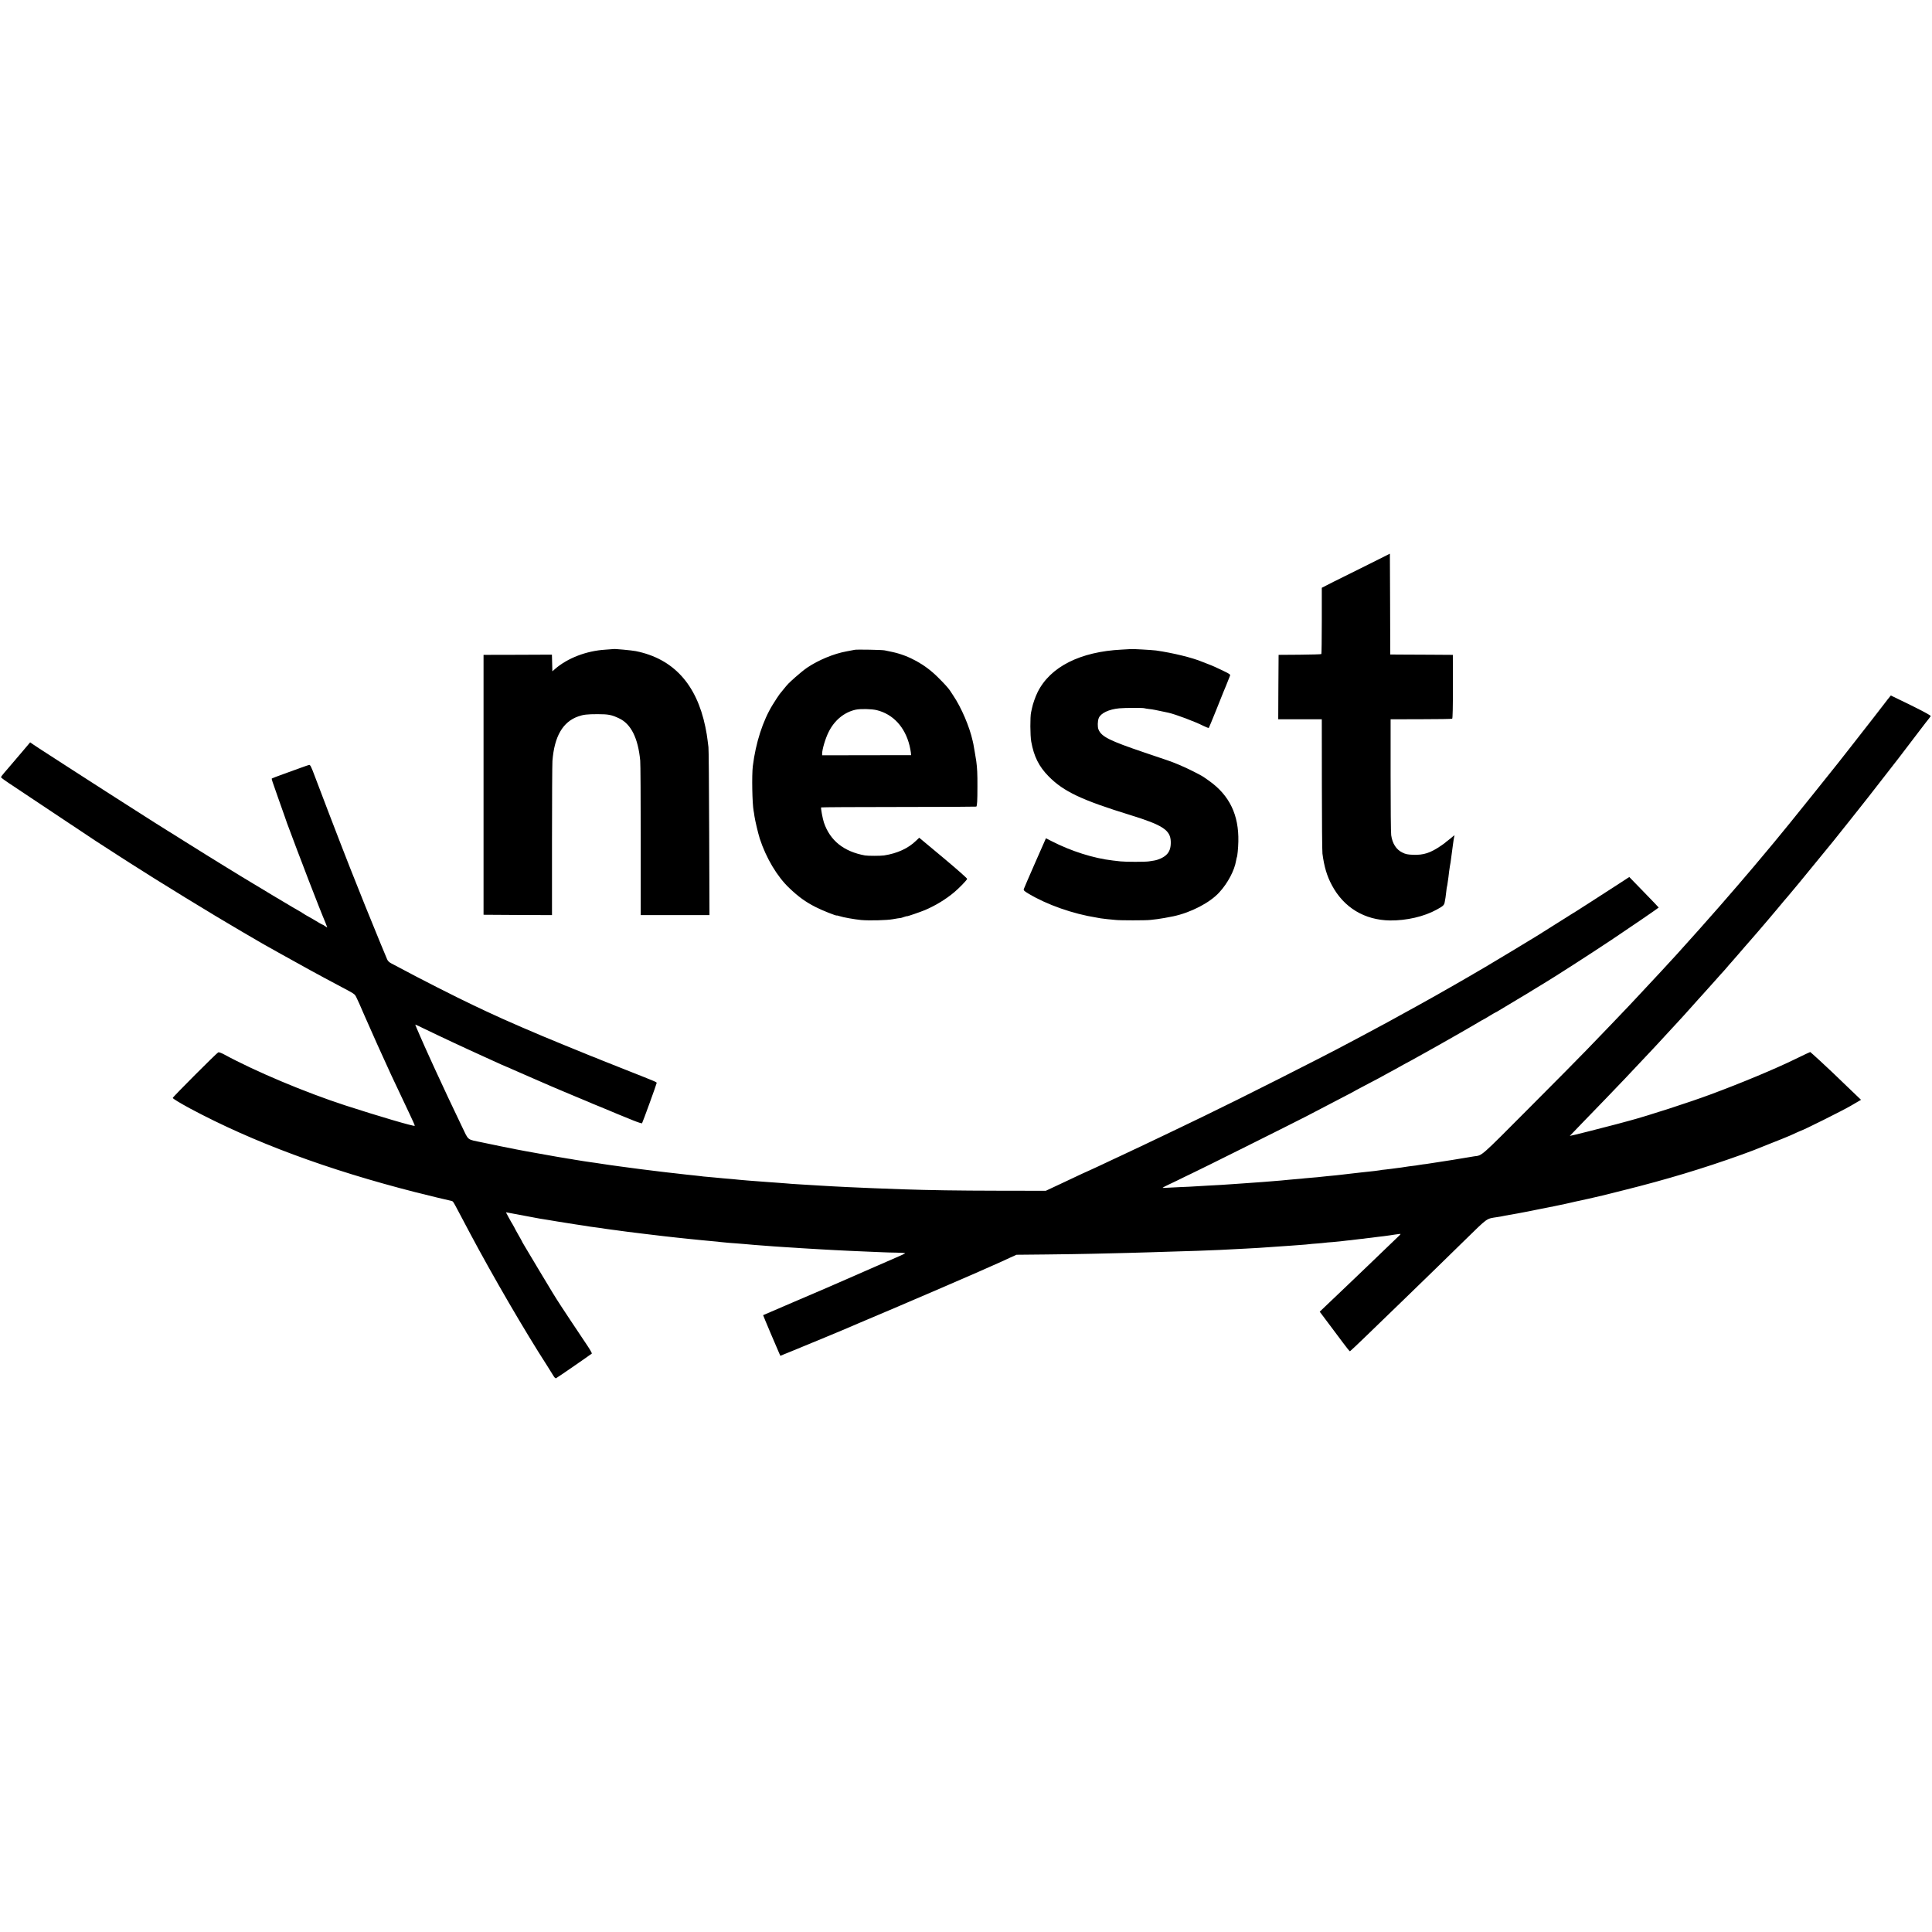
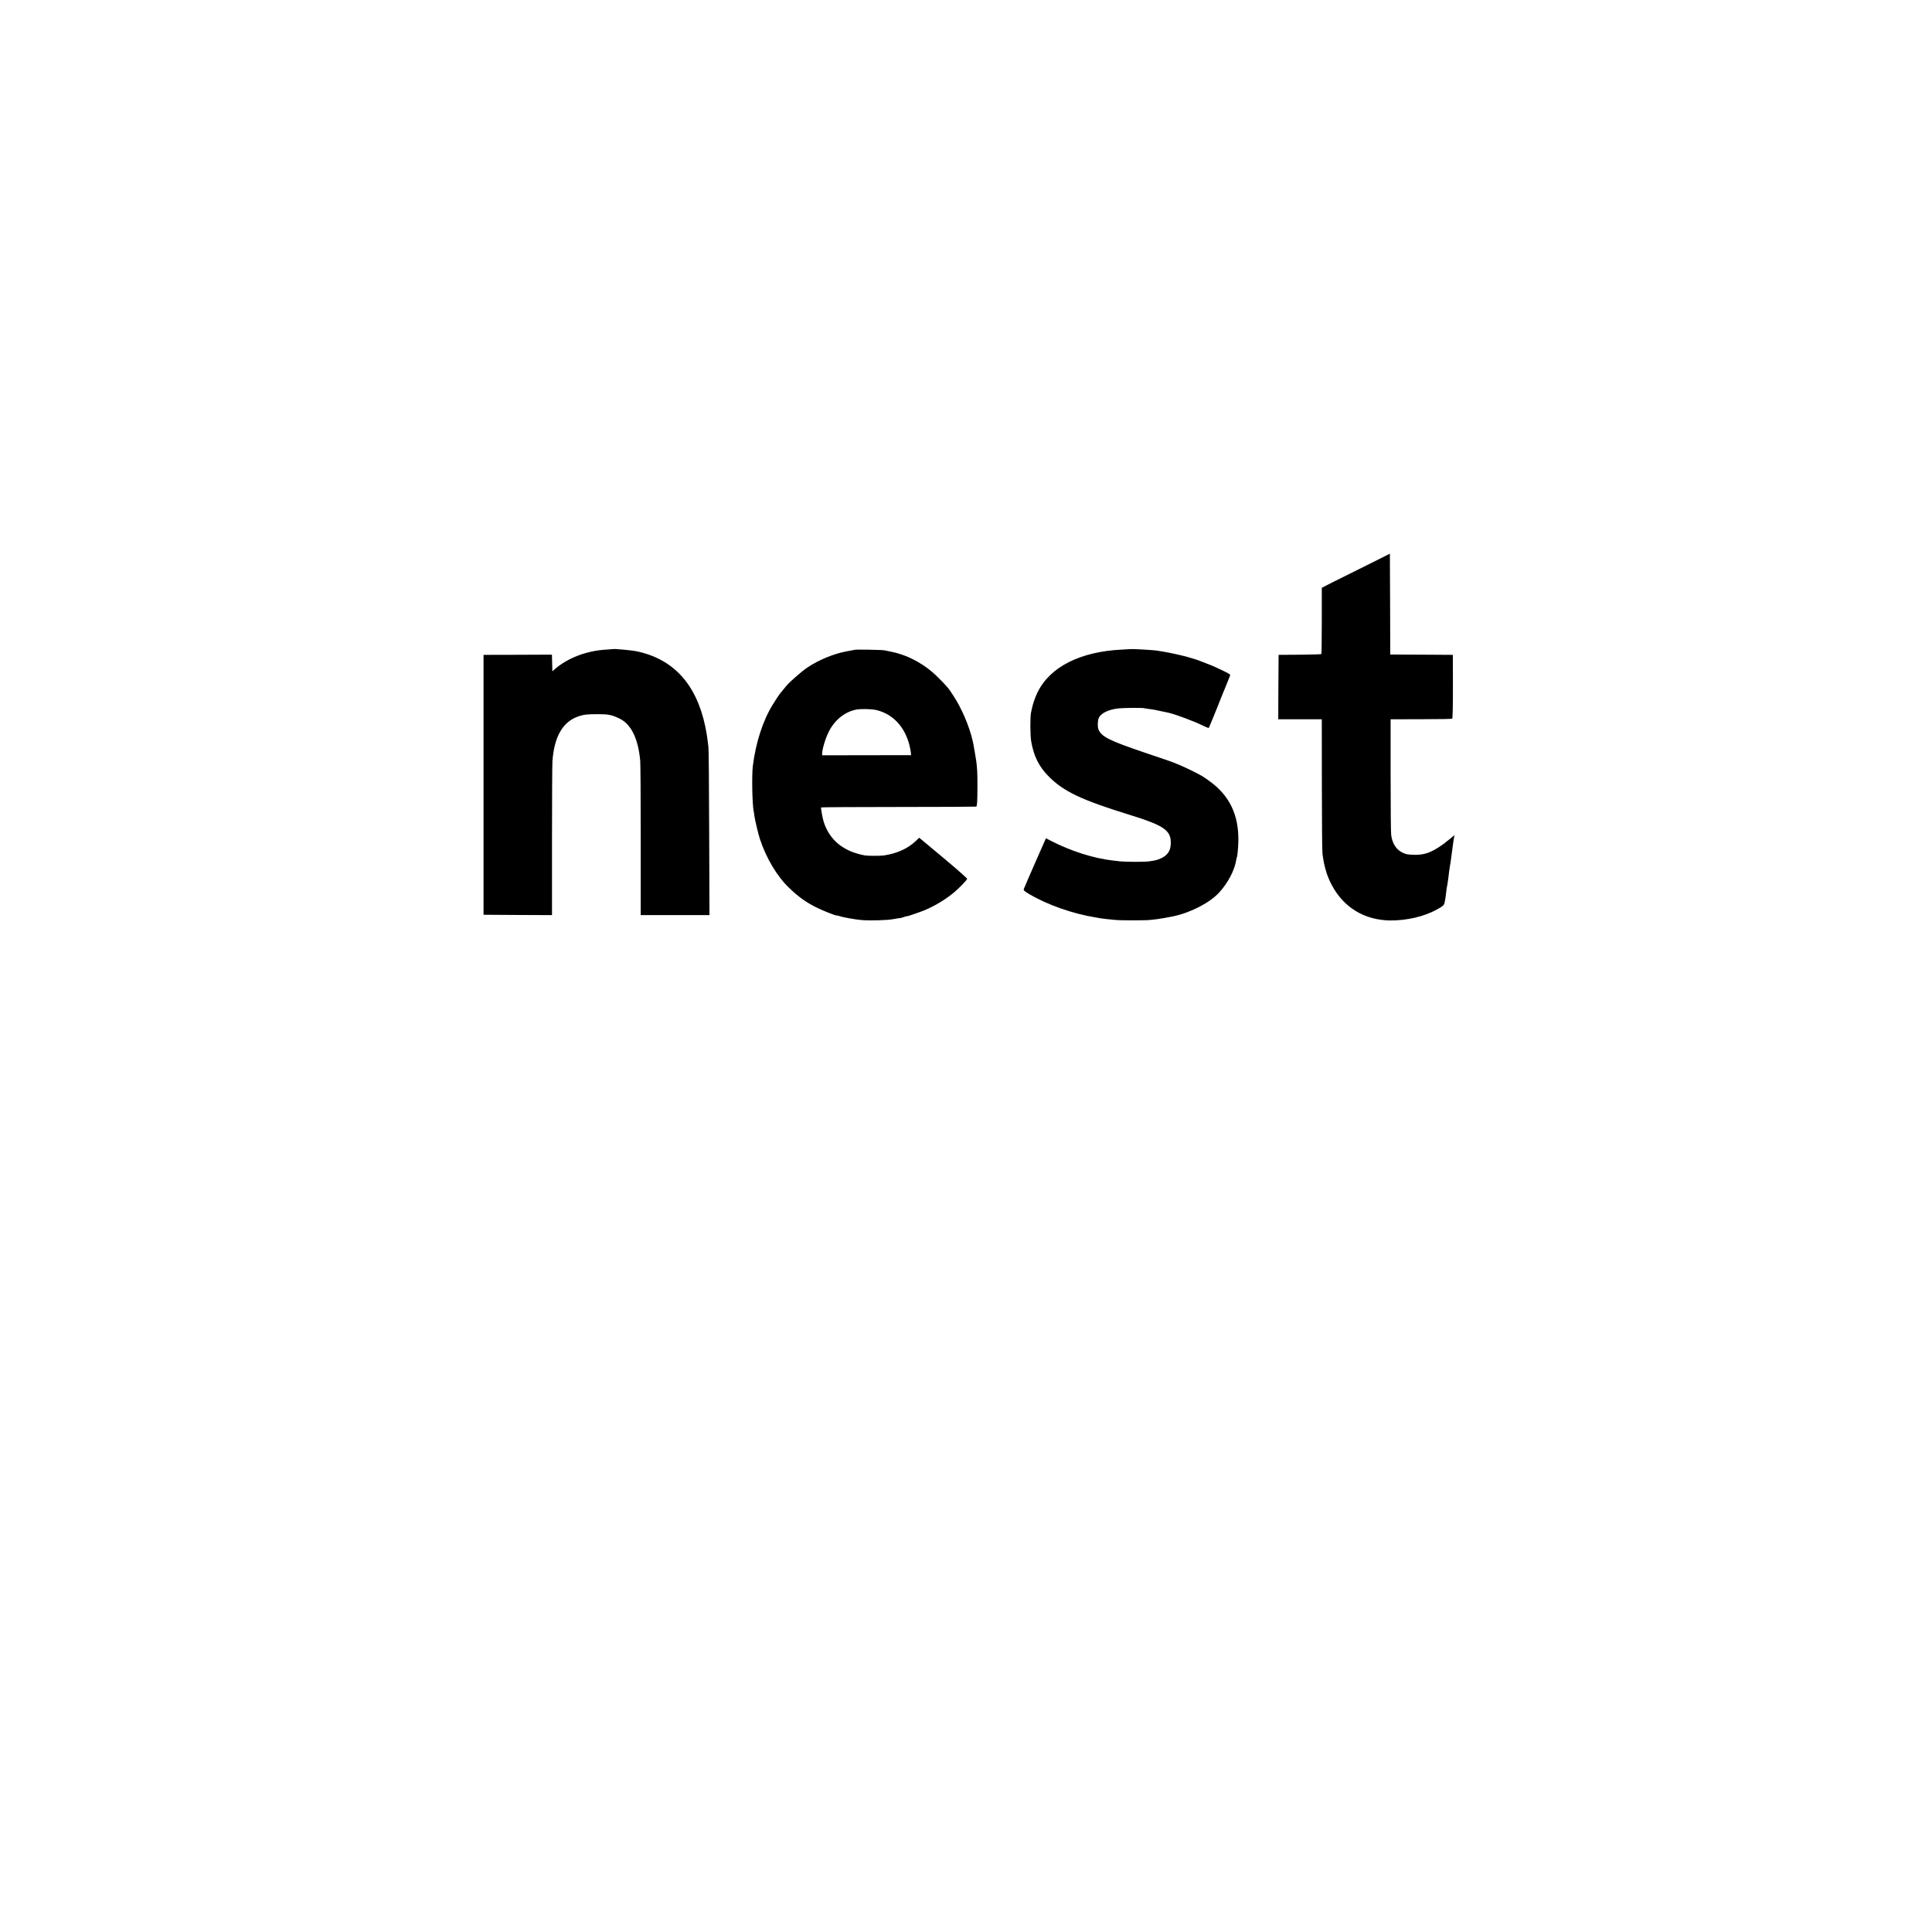
<svg xmlns="http://www.w3.org/2000/svg" version="1" width="3518.667" height="3518.667" viewBox="0 0 2639 2639">
  <path d="M1884 763.6c-8 4.1-15.2 7.7-16 8-1.6.7-43.5 21.6-46.7 23.2-1 .6-4.9 2.6-8.8 4.5l-7 3.6v44.9c0 24.8-.3 45.3-.6 45.6-.3.4-13.6.7-29.5.9l-28.9.2-.3 44-.2 44h59.5l.1 89c0 48.9.4 91.5.8 94.5 2.3 17.7 6.1 30.5 12.8 43 16.3 30.7 44.6 47.8 79.6 48.3 22.5.2 46.5-5.3 63.8-14.9 9-4.9 10.2-6.1 10.9-10.7.4-2.3.9-4.9 1-5.7.2-.8.6-4.4 1-8 .4-3.6.8-6.7 1-7 .2-.3.6-2.9 1-5.9.4-3 .8-6.1 1-7 .1-.9.6-4.3.9-7.6.4-3.3.9-6.7 1.1-7.5.2-.8.6-3.1.9-5 1.8-13.2 2.6-19 3-22.5.8-6.6 1.7-11.9 2.1-13.3.6-1.7.2-1.5-2.6.9-1.3 1.2-4 3.3-5.9 4.8-1.9 1.4-3.7 2.8-4 3.2-.3.3-2.7 2.1-5.5 4-14.6 10-23.8 13-38.2 12.5-7.6-.3-10.3-.8-14.8-3.1-8.3-4-13.6-12.3-15.2-23.6-.5-3-.8-39.8-.8-81.9v-76.5l41.6-.1c22.8 0 42-.3 42.5-.7.7-.4 1-16.5 1-43.9l-.1-43.3-31-.2c-17-.1-36.3-.2-42.7-.2l-11.8-.1-.2-68.9-.3-68.8-14.5 7.3zM837.7 886.6c-.1.1-4.9.4-10.7.8-26 1.6-51.8 11.5-69 26.5l-3.5 3.1-.3-11.4-.3-11.4-46.7.2-46.7.1v355l46.8.3 46.7.2v-101.7c0-56 .3-105 .6-108.8 2.6-33.6 14.1-53.5 35.2-60.9 7-2.5 12.1-3.1 26.7-3.1 14.5 0 19 .9 29.1 5.7 16.3 7.6 26 27 28.9 57.8.4 3.6.7 52.5.7 108.7V1250h93.9l-.4-113.3c-.2-62.2-.6-114.6-1-116.2-.3-1.7-.8-5.9-1.2-9.5-.3-3.6-1.7-11.7-3-18-12.1-58.6-43.9-93.3-95-103.6-5.5-1.1-30.1-3.4-30.8-2.8zM1544.7 886.6c-.1.1-5.6.4-12.3.7-56.9 2.8-97.9 23.5-115.1 58.2-3 6-6.6 16.3-7.7 22-.4 1.6-.9 4.1-1.2 5.5-1.4 5.9-1.3 31.7.2 40 3.7 20.4 10.4 33.9 23.9 47.6 20.4 20.6 44.8 32.2 112 52.9 44 13.6 54.3 20.5 54.7 36.2.2 8.4-1.7 13.8-6.1 18-3.9 3.7-10.7 6.8-16.8 7.8-1.8.3-5 .8-7 1.1-5.2.8-31.5.8-38.8 0-3.3-.4-8-.9-10.5-1.2-26.2-3-56.9-12.7-83.9-26.6l-7.4-3.8-14.9 33.8c-8.1 18.5-15.1 34.6-15.4 35.7-.4 1.7.8 2.8 6.5 6.2 25.2 15.1 60.6 27.6 93.1 32.7 1.9.3 4.4.8 5.5 1 1.2.2 5.2.7 9 1.1 3.9.3 9 .8 11.5 1.1 5.7.7 41.1.7 47 0 2.5-.3 6.8-.8 9.5-1.1 4.3-.5 15.1-2.4 22.2-3.9 24-5.1 49.9-18.5 62.8-32.7 11.6-12.6 20.8-30.1 22.9-43.3.4-2.1.8-4.1 1-4.5.8-1.2 1.9-12.6 2.1-21.7.8-36.1-12-62.8-39.5-82.5-9.8-7-9.6-6.9-23-13.7-11-5.6-25.9-11.9-34.5-14.7-2.2-.7-16.1-5.4-31-10.5-48.1-16.3-58.9-21.7-63-31.5-1.5-3.4-1.3-11.7.3-15.6 2.7-6.8 14-12.1 28.2-13.4 7.7-.7 32.1-.8 34.1-.1.8.3 3.8.7 6.8 1.1 4.5.4 9.2 1.4 26 5 9.9 2.2 36.5 12.2 48.1 18.1 3.6 1.8 6.8 3 7.2 2.6.3-.4 4.7-11.1 9.8-23.7 5-12.7 9.5-23.9 10-25 .8-1.7 5.5-13.2 9-22.2.9-2 .1-2.6-10.3-7.6-6.2-3-14.3-6.7-18.2-8.1-3.8-1.5-7.9-3.1-9-3.5-13.4-5.7-40.4-12.3-63.5-15.6-5.2-.7-33.8-2.3-34.3-1.9zM1167.5 887.6c-1.1.3-6 1.2-11 2.1-17.4 3.1-38.6 11.9-54 22.3-3.8 2.6-11 8.4-16 12.9-9.9 8.9-10.2 9.2-16.6 17.1-2.4 3-4.6 5.7-4.9 6-.5.5-6.6 9.7-9.5 14.5-13.5 21.9-23.2 51.9-27.2 84-1.5 12.3-.8 51.3 1.1 61.2.3 1.2.8 4.3 1.1 7 1 6.6 5 23.5 7.3 30.8 8.6 26.4 23.7 51.8 40.3 67.5 12.7 12.1 22.1 18.9 35.8 25.9 8.9 4.6 29.1 12.6 29.1 11.6 0-.2 1.7.2 3.8.9 4.5 1.6 20.2 4.4 29.4 5.3 11.3 1 35.3.4 43.3-1.1 3.9-.7 10.5-1.8 11-1.7.2 0 2.3-.6 4.5-1.4 2.2-.8 4-1.2 4-1 0 .5 18.3-5.8 24.5-8.4 14.5-6.2 28.3-14.6 40-24.4 6.4-5.4 16.1-15.3 17.6-18.1.4-.6-13.3-12.7-32.4-28.7l-33.1-27.6-4.1 3.9c-10.8 10.6-25.8 17.5-44 20.3-4.9.7-21.9.7-26 0-29-5.3-47.7-20.3-56.1-45-1.7-5.1-4.4-19.6-3.8-20.6.2-.3 47.8-.6 105.9-.6 58 0 105.8-.3 106.1-.5 1.1-1.2 1.5-7.9 1.5-26.8.1-18.2-.3-25.7-1.6-35.5-.6-3.7-3.4-20.8-3.9-23-.1-.6-.6-2.6-1-4.5-4.3-19.4-15.3-45.2-26.5-61.9-2-3-4-6.1-4.6-7-2.3-3.4-7.5-9.2-16.5-18.1-17.3-17.3-39.3-29.5-62-34.4-4.1-.9-8.8-1.9-10.5-2.2-3.4-.8-37.9-1.4-41-.8zm30 82.4c22.4 5.5 38.6 23 44.9 48.5.8 3.3 1.6 7.6 1.8 9.5l.3 3.5-60.7.1-60.8.1v-2.3c0-5.7 4.4-20.6 8.7-29.2 7.9-16.2 21.3-27.3 37.1-30.8 6.7-1.4 21.5-1.1 28.7.6z" />
-   <path d="M2577.7 956.3c-6.2 8.2-31.1 40.2-34.7 44.7-1.5 1.9-8.9 11.4-16.4 21-7.5 9.6-14.9 19.1-16.5 21-1.5 1.9-16.7 20.8-33.6 42-25.7 32.1-42.4 52.6-52.3 64.5-1 1.1-7.3 8.7-14.2 17-6.9 8.2-13.7 16.3-15.1 18-2.4 2.8-14.3 16.7-19.2 22.5-7.7 9.2-45.6 52.5-53.8 61.5-2 2.2-9.8 11-17.5 19.5-16.1 18-13.6 15.2-24.6 27.1-4.8 5.2-9.9 10.7-11.4 12.4-2.5 2.8-18.5 19.9-33.5 35.9-3.7 3.9-8.6 9.1-10.9 11.6-5.7 6.1-37.9 39.7-57 59.4-8.5 8.9-43.9 44.6-78.6 79.4-67.6 67.9-63.4 64.2-74.9 65.7-2.2.3-6.2 1-9 1.5-4.3.9-35.5 5.8-47 7.5-2.2.3-5.1.8-6.5 1-1.4.3-4.7.7-7.5 1-2.7.4-5.7.8-6.5 1-.8.2-4 .7-7 1-3 .3-8 1-11 1.5s-7.5 1.2-10 1.4c-2.5.3-5.8.7-7.5 1-1.6.2-5.7.7-9 1.1-3.3.3-6.7.7-7.5 1-.8.2-4.2.6-7.5 1-3.3.3-11.6 1.2-18.5 2s-14.7 1.7-17.5 2c-2.7.3-6.6.8-8.5 1-4 .5-10.5 1.2-20.5 2.1-3.8.3-7.7.8-8.6.9-.8.2-5.5.6-10.5 1-4.9.4-10 .8-11.4 1-1.4.2-6.1.7-10.5 1-4.4.3-9.6.8-11.5 1-5.2.6-14.6 1.4-22.5 2-3.8.3-9.5.7-12.5 1-3 .2-9.3.7-14 1-4.7.3-11 .8-14 1-3 .2-9.5.7-14.5 1-4.9.3-11.7.8-15 1-3.3.2-11.6.7-18.5 1-6.9.3-14.5.8-17 1-2.5.2-11.7.7-20.5 1-8.8.4-18 .8-20.5 1-4.4.3-4.3.2 5.2-4.4 13-6.2 13.3-6.3 21.3-10.3 3.9-1.9 8.8-4.3 11-5.3 6.8-3 139.1-69 156-77.8 40.4-21 48.6-25.3 57.5-30 5.2-2.7 10-5.3 10.5-5.7.6-.4 8.2-4.4 17-9s16.5-8.6 17-9c.6-.4 5.1-2.9 10-5.5 5-2.6 11.6-6.3 14.8-8.1 3.2-1.9 6-3.4 6.1-3.4.2 0 5.5-2.9 11.7-6.3 6.3-3.5 14.1-7.9 17.4-9.7 3.3-1.9 7.8-4.4 10-5.6 2.2-1.3 5.7-3.2 7.7-4.3 7.9-4.3 53.2-30.3 56.9-32.7 2.1-1.3 4.1-2.4 4.3-2.4.3 0 4.1-2.3 8.6-5 4.5-2.8 8.4-5 8.6-5 .3 0 2.9-1.5 5.8-3.3 6.8-4.2 6.8-4.2 23.1-13.9 7.7-4.5 19-11.3 25-15.1 6.1-3.7 11.7-7.2 12.5-7.6 13.7-8.2 60.9-38.5 92-59.2 24.4-16.3 61.9-41.9 64.7-44.3.1-.1-8.9-9.5-20-20.9l-20.2-20.8-11.5 7.5c-26 16.8-59.1 38.2-61.2 39.4-1.3.7-4.2 2.5-6.5 4-4.3 2.7-40.1 25.3-45.1 28.4-1.5.9-3.7 2.3-4.9 3-1.2.7-16.1 9.7-33 20-17 10.2-32.4 19.5-34.4 20.6-2 1.1-7.2 4.1-11.5 6.7-4.3 2.5-8.8 5.1-9.9 5.8-1.1.6-10.5 6-21 12.1-10.4 6-22.4 12.8-26.5 15.1-4.1 2.3-15.6 8.6-25.5 14.2-20 11.2-58 31.9-75 40.8-6 3.2-13.7 7.2-17 9-32.9 17.8-151.8 77.8-196.5 99.3-6.9 3.3-20.6 9.9-30.5 14.7-9.9 4.8-20.7 10-24 11.5-3.3 1.5-12.7 6-21 10-8.2 4-17.5 8.3-20.5 9.7-3 1.4-10.4 4.9-16.5 7.8-6 2.9-12.8 6-15 7-2.2 1-10 4.7-17.4 8.2-7.3 3.4-13.5 6.3-13.7 6.3-.2 0-4.3 1.9-9.1 4.1-4.9 2.3-18 8.5-29.3 13.8l-20.5 9.6-64-.1c-57.7-.1-94.4-.7-130.5-1.9-26.2-.9-59.4-2.2-75-3-5.8-.3-14.8-.8-20-1-5.2-.3-13.1-.7-17.5-1-7.6-.5-11.2-.7-33-2-4.9-.3-11-.7-13.5-1-2.5-.2-9-.7-14.5-1.1-5.5-.3-11.8-.8-14-1-4.4-.4-14.4-1.2-25-1.9-3.8-.3-9-.8-11.5-1-2.5-.3-6.5-.7-9-.9-2.5-.3-8.3-.8-13-1.1-4.7-.4-9.8-.9-11.5-1.1-1.6-.2-6.1-.6-10-.9-3.8-.3-8.1-.7-9.5-1-1.4-.2-5.4-.7-9-1-3.6-.3-8.3-.8-10.5-1.1-4.4-.5-8.3-1-16.5-1.9-3-.3-7.1-.8-9-1-1.9-.3-5.7-.7-8.5-1-10.5-1.2-45.5-5.6-55.5-7.1-5.8-.8-12.3-1.7-14.5-2-2.2-.3-6.5-.9-9.5-1.4-3-.5-7.7-1.2-10.5-1.6-2.7-.3-5.7-.7-6.5-.9-.8-.2-5.1-.8-9.5-1.4-4.4-.7-10.2-1.6-13-2.1-2.7-.5-6.6-1.2-8.5-1.4-1.9-.3-4.8-.8-6.5-1.1-1.6-.3-5.7-.9-9-1.5-3.3-.5-13.6-2.4-23-4.1-9.3-1.7-17.9-3.2-19-3.4-4.3-.7-23.6-4.5-35.2-6.9-6.8-1.4-17.8-3.7-24.5-5.1-21.5-4.5-18.3-2-27.8-21.7-11.9-24.7-25.8-54.3-36.8-78.3-2.7-6.1-6.2-13.7-7.7-16.9-7.6-16.5-19.5-43.9-19.3-44.1.2-.1 6.4 2.7 13.8 6.4 15.7 7.7 56.1 26.6 80.5 37.6 9.4 4.2 19.8 9 23.3 10.6 3.5 1.6 6.5 2.9 6.7 2.9.3 0 3.5 1.4 7.2 3.1 3.8 1.7 16.7 7.4 28.8 12.6 12.1 5.3 23.8 10.3 26 11.3 2.2 1 9.6 4.1 16.5 7 6.9 2.8 13.9 5.8 15.5 6.5 1.7.7 7.1 3 12 5 5 2.1 10.4 4.3 12 5.1 1.7.7 7.1 2.9 12 4.9 5 2.1 10.4 4.3 12 5 1.7.7 6.6 2.8 11 4.6 4.4 1.7 13.4 5.4 19.9 8.1 6.6 2.7 12.2 4.5 12.6 4.1.8-1 20-53.8 20-55.1 0-1.2-1.1-1.6-40.5-17.2-18.1-7.2-33.9-13.5-35-13.9-1.1-.5-4.5-1.9-7.5-3.1-3-1.1-6.4-2.5-7.5-2.9-1.1-.5-5.4-2.2-9.5-3.9-4.1-1.7-16-6.5-26.5-10.8-36.3-14.7-82.5-34.7-106.3-46-5.3-2.6-13.5-6.4-18.2-8.6-21.5-10.1-75.4-37.5-99-50.3-4.7-2.5-10.4-5.5-12.7-6.7-2.8-1.5-4.6-3.2-5.6-5.7-.8-2-4.9-11.9-9.2-22.1-8.5-20.3-33.6-82.6-41.4-102.7-2.8-7.1-8.4-21.6-12.6-32.3-7.7-19.7-24.3-63.2-35.4-92.5-4.9-13.2-6.3-15.9-7.8-15.7-1 .2-5.8 1.9-10.8 3.7-4.9 1.8-15.9 5.8-24.3 8.8-8.5 3-15.6 5.8-15.9 6.1-.5.5.4 3.3 8.5 26.1 2.7 7.7 6.9 19.4 9.2 26 2.2 6.6 4.5 12.9 5 14 .5 1.1 3.2 8.3 6 16 2.8 7.7 5.5 14.9 6 16 .5 1.1 3.6 9.2 6.9 18 5.3 14.3 9.3 24.4 22.6 58.5 2 5.2 4.3 10.8 5 12.5 1.9 4.4 6.5 15.8 6.5 16.2 0 .3-1.3-.5-2.9-1.6-1.6-1.2-3.2-2.1-3.5-2.1-.4 0-2.3-1.1-4.4-2.3-2-1.3-5.7-3.5-8.2-4.9-10.5-5.9-12.6-7.1-15.2-8.9-1.4-1.1-2.8-1.9-3.1-1.9-.3 0-17.1-10-37.4-22.1-20.2-12.2-39.7-24-43.3-26.1-3.6-2.1-13.7-8.4-22.5-13.8-8.8-5.5-19.5-12.1-23.8-14.7-15-9.3-20.8-12.9-35.7-22.3-8.3-5.2-15.8-10-16.8-10.5-2.3-1.3-28.8-18.1-57.2-36.3-12.4-7.9-25.1-16.1-28.3-18.1-5.3-3.3-13.7-8.7-45.7-29.4-6.3-4.1-20-13-30.5-19.7-10.4-6.7-20.9-13.5-23.1-15.1l-4.2-2.9-9.8 11.6c-11.5 13.6-12.2 14.3-17.8 20.9-13.2 15.3-12.8 14.7-11.4 16.1.7.7 5.2 3.9 9.9 7.1 18.2 12.2 109.8 73.2 117.9 78.5 12.8 8.3 28.9 18.7 34.5 22.3 2.8 1.7 8.2 5.2 12 7.7 38.2 24.6 115 71.7 153.4 94 10.7 6.2 21.5 12.5 24 14s5.7 3.3 7.1 4.1c1.4.7 11.7 6.5 23 12.9 22.6 12.7 57.8 32 76.5 41.8 24.9 13.2 23.8 12.5 26.2 17.1 1.3 2.4 6.3 13.6 11.1 24.9 10 22.9 25.3 57 36.4 81 9.2 19.6 18.3 38.9 25.2 53.4 4.2 8.7 7.4 16.1 7.2 16.4-1.1 1.1-49.7-13.2-95-27.9-55-17.9-123.1-46.6-165.4-69.6-3.5-1.9-7-3.2-8-2.9-1.9.6-62.2 61-62.2 62.3 0 1 10.3 7.2 24 14.6 85.9 45.9 187.7 83.6 308 114.3 12.8 3.3 46.1 11.3 48.8 11.8 1.9.3 2.6 1.4 7.7 11.1 2.6 4.9 6.4 12.1 8.5 16 2 3.8 6.1 11.5 9 17 30.8 57.9 74.6 133.3 105.4 181 3.5 5.5 7.4 11.7 8.6 13.8 1.3 2.2 2.8 3.6 3.5 3.3 1.2-.4 46.9-32 48.9-33.7.4-.4-2.2-5.1-5.9-10.6-10.5-15.5-38.9-58.3-42.1-63.6-1.6-2.7-4-6.6-5.4-8.7-1.4-2.2-9.4-15.5-17.9-29.7-22.7-37.9-24.1-40.3-24.1-40.7 0-.2-2.2-4.2-5-9-2.7-4.8-5-8.9-5-9.2 0-.2-1.1-2.1-2.3-4.2-1.3-2-4-6.8-6-10.5l-3.6-6.8 2.7.5c2.7.6 38.5 7.3 43.2 8.1 1.4.2 7 1.1 12.5 2 5.5.9 11.1 1.8 12.5 2.1 1.4.2 6.8 1.1 12 1.9 5.2.8 10.6 1.7 12 1.9 1.4.2 4.7.7 7.3 1.1 2.7.4 5.7.8 6.7 1 3.1.6 8.4 1.4 13.5 2 2.8.3 6.1.8 7.5 1 1.4.3 4.5.8 7 1.1 2.5.3 5.4.7 6.5.9 1.1.1 4.3.6 7 .9 2.8.4 6.4.9 8 1.1 1.7.3 5 .7 7.5 1 2.5.3 11.9 1.5 21 2.6 21.2 2.6 21.4 2.6 28.5 3.4 3.3.3 7.4.8 9 1 1.7.2 5.7.7 9 1 3.3.3 7.6.8 9.5 1 1.9.2 6.2.7 9.5 1 3.3.3 10.1 1 15 1.5 5 .5 12.2 1.2 16 1.5 3.9.3 8.1.8 9.5 1 1.4.2 6.6.7 11.5 1.1 5 .3 10.4.8 12 .9 1.7.2 6.6.6 11 .9 4.4.4 10 .8 12.5 1.1 4.1.3 9.7.8 26.5 2 3.3.3 10.1.7 15 1 5 .3 11.5.7 14.5.9 3 .3 10.8.7 17.3 1.1 6.6.3 14.2.8 17 1 5.5.4 29.7 1.6 38.2 2 2.8.1 13.1.6 23 1s20.7.9 24 1c3.3.2 11.6.4 18.4.5 6.7.1 11.9.5 11.5 1-.5.4-5.8 2.9-11.9 5.5-6 2.6-18.4 8-27.5 12-9.1 4-27.1 11.9-40 17.5-12.9 5.6-25.3 11-27.5 12-2.2 1-22.7 9.8-45.5 19.5-22.8 9.8-41.6 17.8-41.6 17.9-.2.1 19.4 46.4 22.1 52.3l1.4 3.2 14.8-6c30.4-12.5 67.9-28 69.8-28.9 1.1-.5 11-4.7 22-9.4 63.5-26.7 172.9-73.9 195-84.1 2.8-1.3 8.6-4 13-6l8-3.6 41-.4c22.6-.2 51.6-.7 64.5-1 37-.8 61.3-1.5 77.5-2 8.3-.2 24-.7 35-1.1 11-.3 24.3-.7 29.5-.9 17.1-.5 39.9-1.6 65.5-3 4.4-.3 12.5-.7 18-1 5.5-.3 12-.8 14.5-1 2.5-.2 9-.7 14.5-1 5.5-.3 12-.8 14.5-1 2.5-.2 8.6-.6 13.5-1 5-.3 10.1-.8 11.5-1 1.4-.2 6.5-.7 11.4-1 4.9-.4 9.6-.8 10.6-1 .9-.2 5.5-.6 10.2-.9 4.7-.4 9.4-.8 10.4-1 1-.2 5.3-.7 9.4-1.1 4.1-.4 8.2-.8 9-1 .8-.1 4.6-.6 8.3-1 3.7-.3 7.6-.8 8.5-1 .9-.1 4.4-.6 7.7-.9 3.3-.4 7.1-.9 8.5-1.1 1.4-.2 5.2-.6 8.5-1 3.2-.4 6.8-.9 8-1.1 1.1-.2 4-.7 6.5-1 2.5-.3 5.6-.7 6.9-.9 2-.4 1.5.4-2.7 4.3-2.7 2.6-10.6 10.1-17.4 16.7-6.8 6.6-17.4 16.7-23.4 22.5-6 5.8-19.3 18.4-29.4 28.1-10.2 9.7-22.5 21.5-27.4 26.1l-8.9 8.5 11.4 15.2c6.3 8.3 15.4 20.5 20.3 27.1 4.9 6.7 9.2 11.9 9.6 11.8.5-.2 11.1-10.2 23.6-22.3 12.5-12.1 25.2-24.4 28.3-27.4 4.8-4.5 28-27.1 65.6-63.6 5.1-5 22.6-22.1 38.9-38 32.7-31.9 29.4-29.6 44.6-32 3.6-.5 6.3-1 11-2 1.4-.2 4.1-.7 6-1.1 7.3-1.2 12.8-2.2 23-4.2 5.8-1.2 11.6-2.3 13-2.6 6.5-1.1 44-8.8 47.5-9.8 2.2-.5 5.1-1.2 6.5-1.5 3.5-.6 32.8-7.2 37-8.3 1.9-.5 15.4-3.9 30-7.5 57.2-14.3 107.1-29.3 159.5-48.1 8.3-3 15.9-5.8 17-6.3 1.1-.5 11.5-4.6 23-9.2 11.6-4.5 23.8-9.5 27.2-11 9.3-4.3 13.7-6.2 14.3-6.4 3.8-1 57.3-27.7 67.5-33.7 3.3-1.9 7.9-4.6 10.3-6l4.3-2.5-18.7-17.9c-10.3-9.8-19.4-18.6-20.3-19.5-6.8-6.6-30-27.9-30.4-27.9-.3 0-9.3 4.2-19.9 9.4-27.8 13.6-74 32.9-116.4 48.6-28.4 10.6-85.9 29.2-109.9 35.6-2.7.7-11.1 3-18.5 5-14.8 4-63.4 16.3-63.7 16-.1 0 7.6-8 17-17.7 15.6-16 50.8-52.5 58.2-60.4 15.7-16.6 34.1-36.2 39-41.4 3.3-3.6 6.9-7.5 8-8.6 1.1-1.2 6.3-6.8 11.5-12.5 5.2-5.6 10.8-11.7 12.4-13.4 1.5-1.6 6-6.6 10-10.9 3.9-4.4 8.6-9.6 10.4-11.6 1.9-2 5.7-6.3 8.5-9.5 2.9-3.2 5.9-6.6 6.8-7.5.9-.9 7.6-8.4 14.9-16.6 7.3-8.3 13.6-15.2 13.9-15.5.4-.3 1.9-2.1 3.5-4 1.5-1.9 4.5-5.3 6.5-7.5s6.4-7.2 9.6-11c3.3-3.9 7.2-8.4 8.6-10 1.5-1.7 4.6-5.3 7-8 2.4-2.8 6.9-8 10-11.5 5.8-6.6 21.1-24.7 28.4-33.4 7-8.5 9.9-11.9 14-16.6 4.3-4.9 20.6-24.7 44.1-53.5l18-22c3.3-4 42.2-52.9 47.3-59.5 37.2-47.6 49.4-63.4 70.9-91.9 5.7-7.5 11.1-14.5 12.1-15.6.9-1.2 2-2.6 2.4-3.3.5-.7-8.2-5.5-26.7-14.7-15.1-7.4-27.6-13.5-27.8-13.5-.1.1-2.4 2.9-5.1 6.3z" />
</svg>